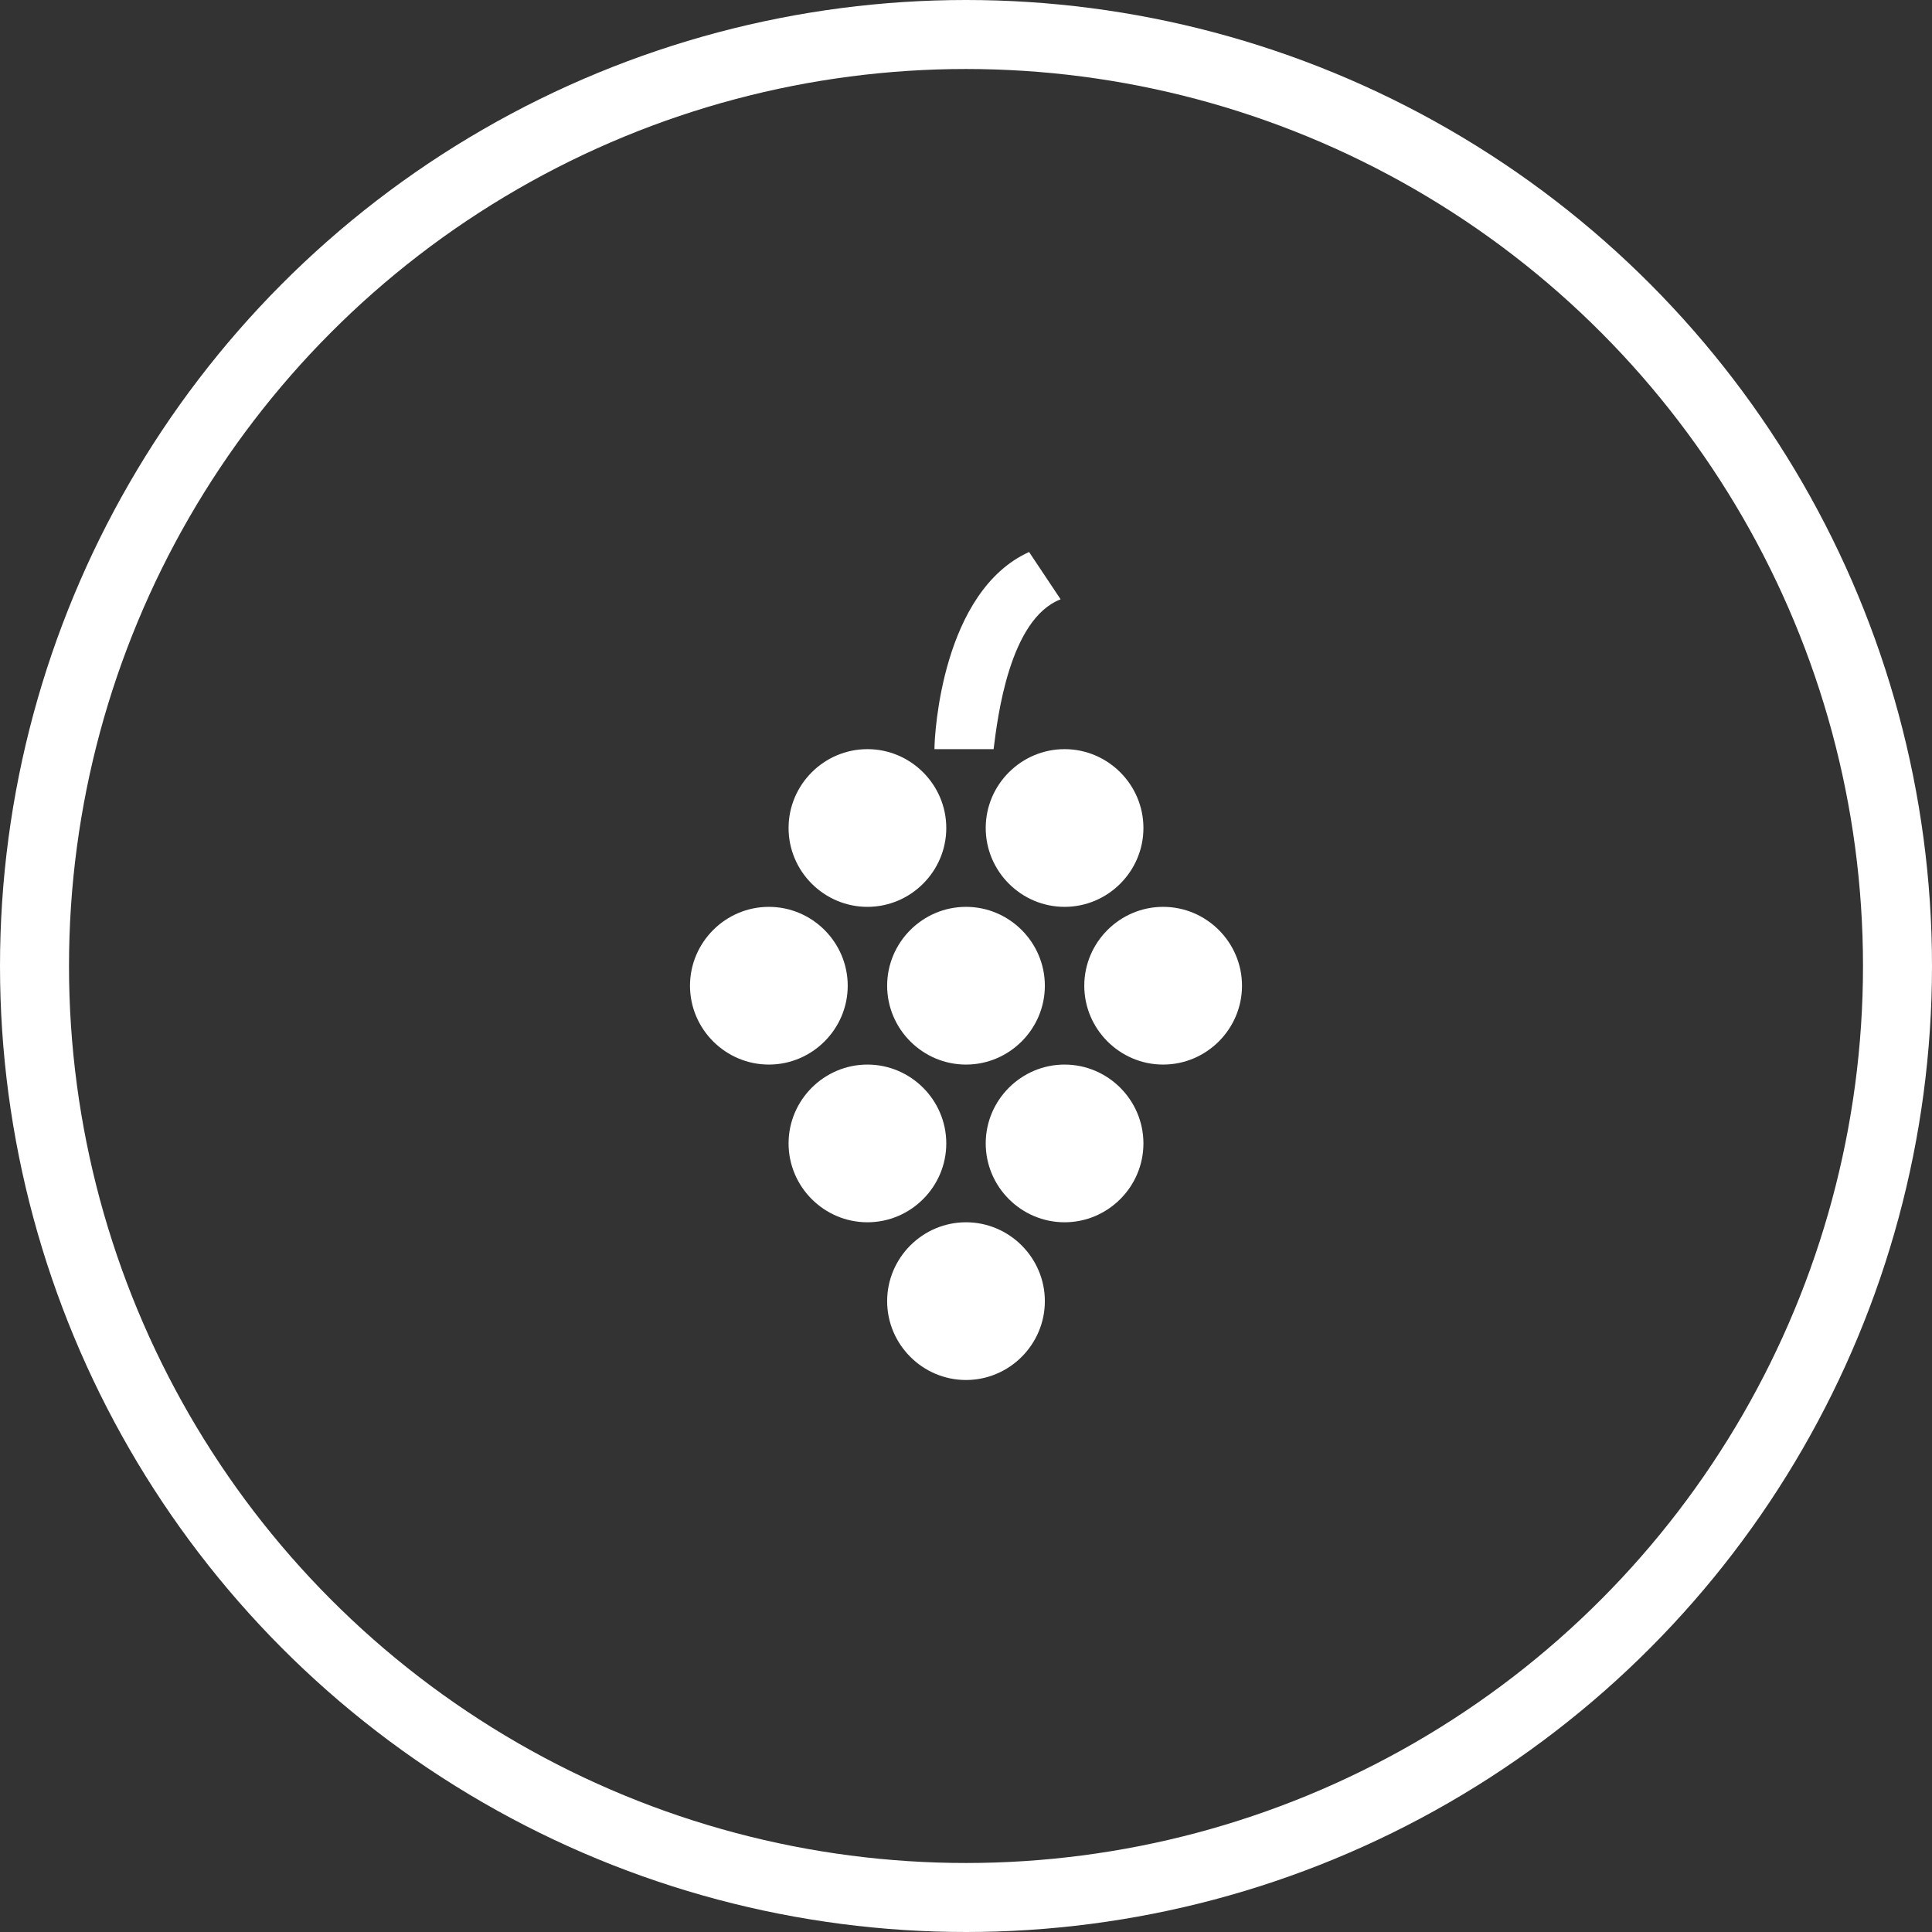
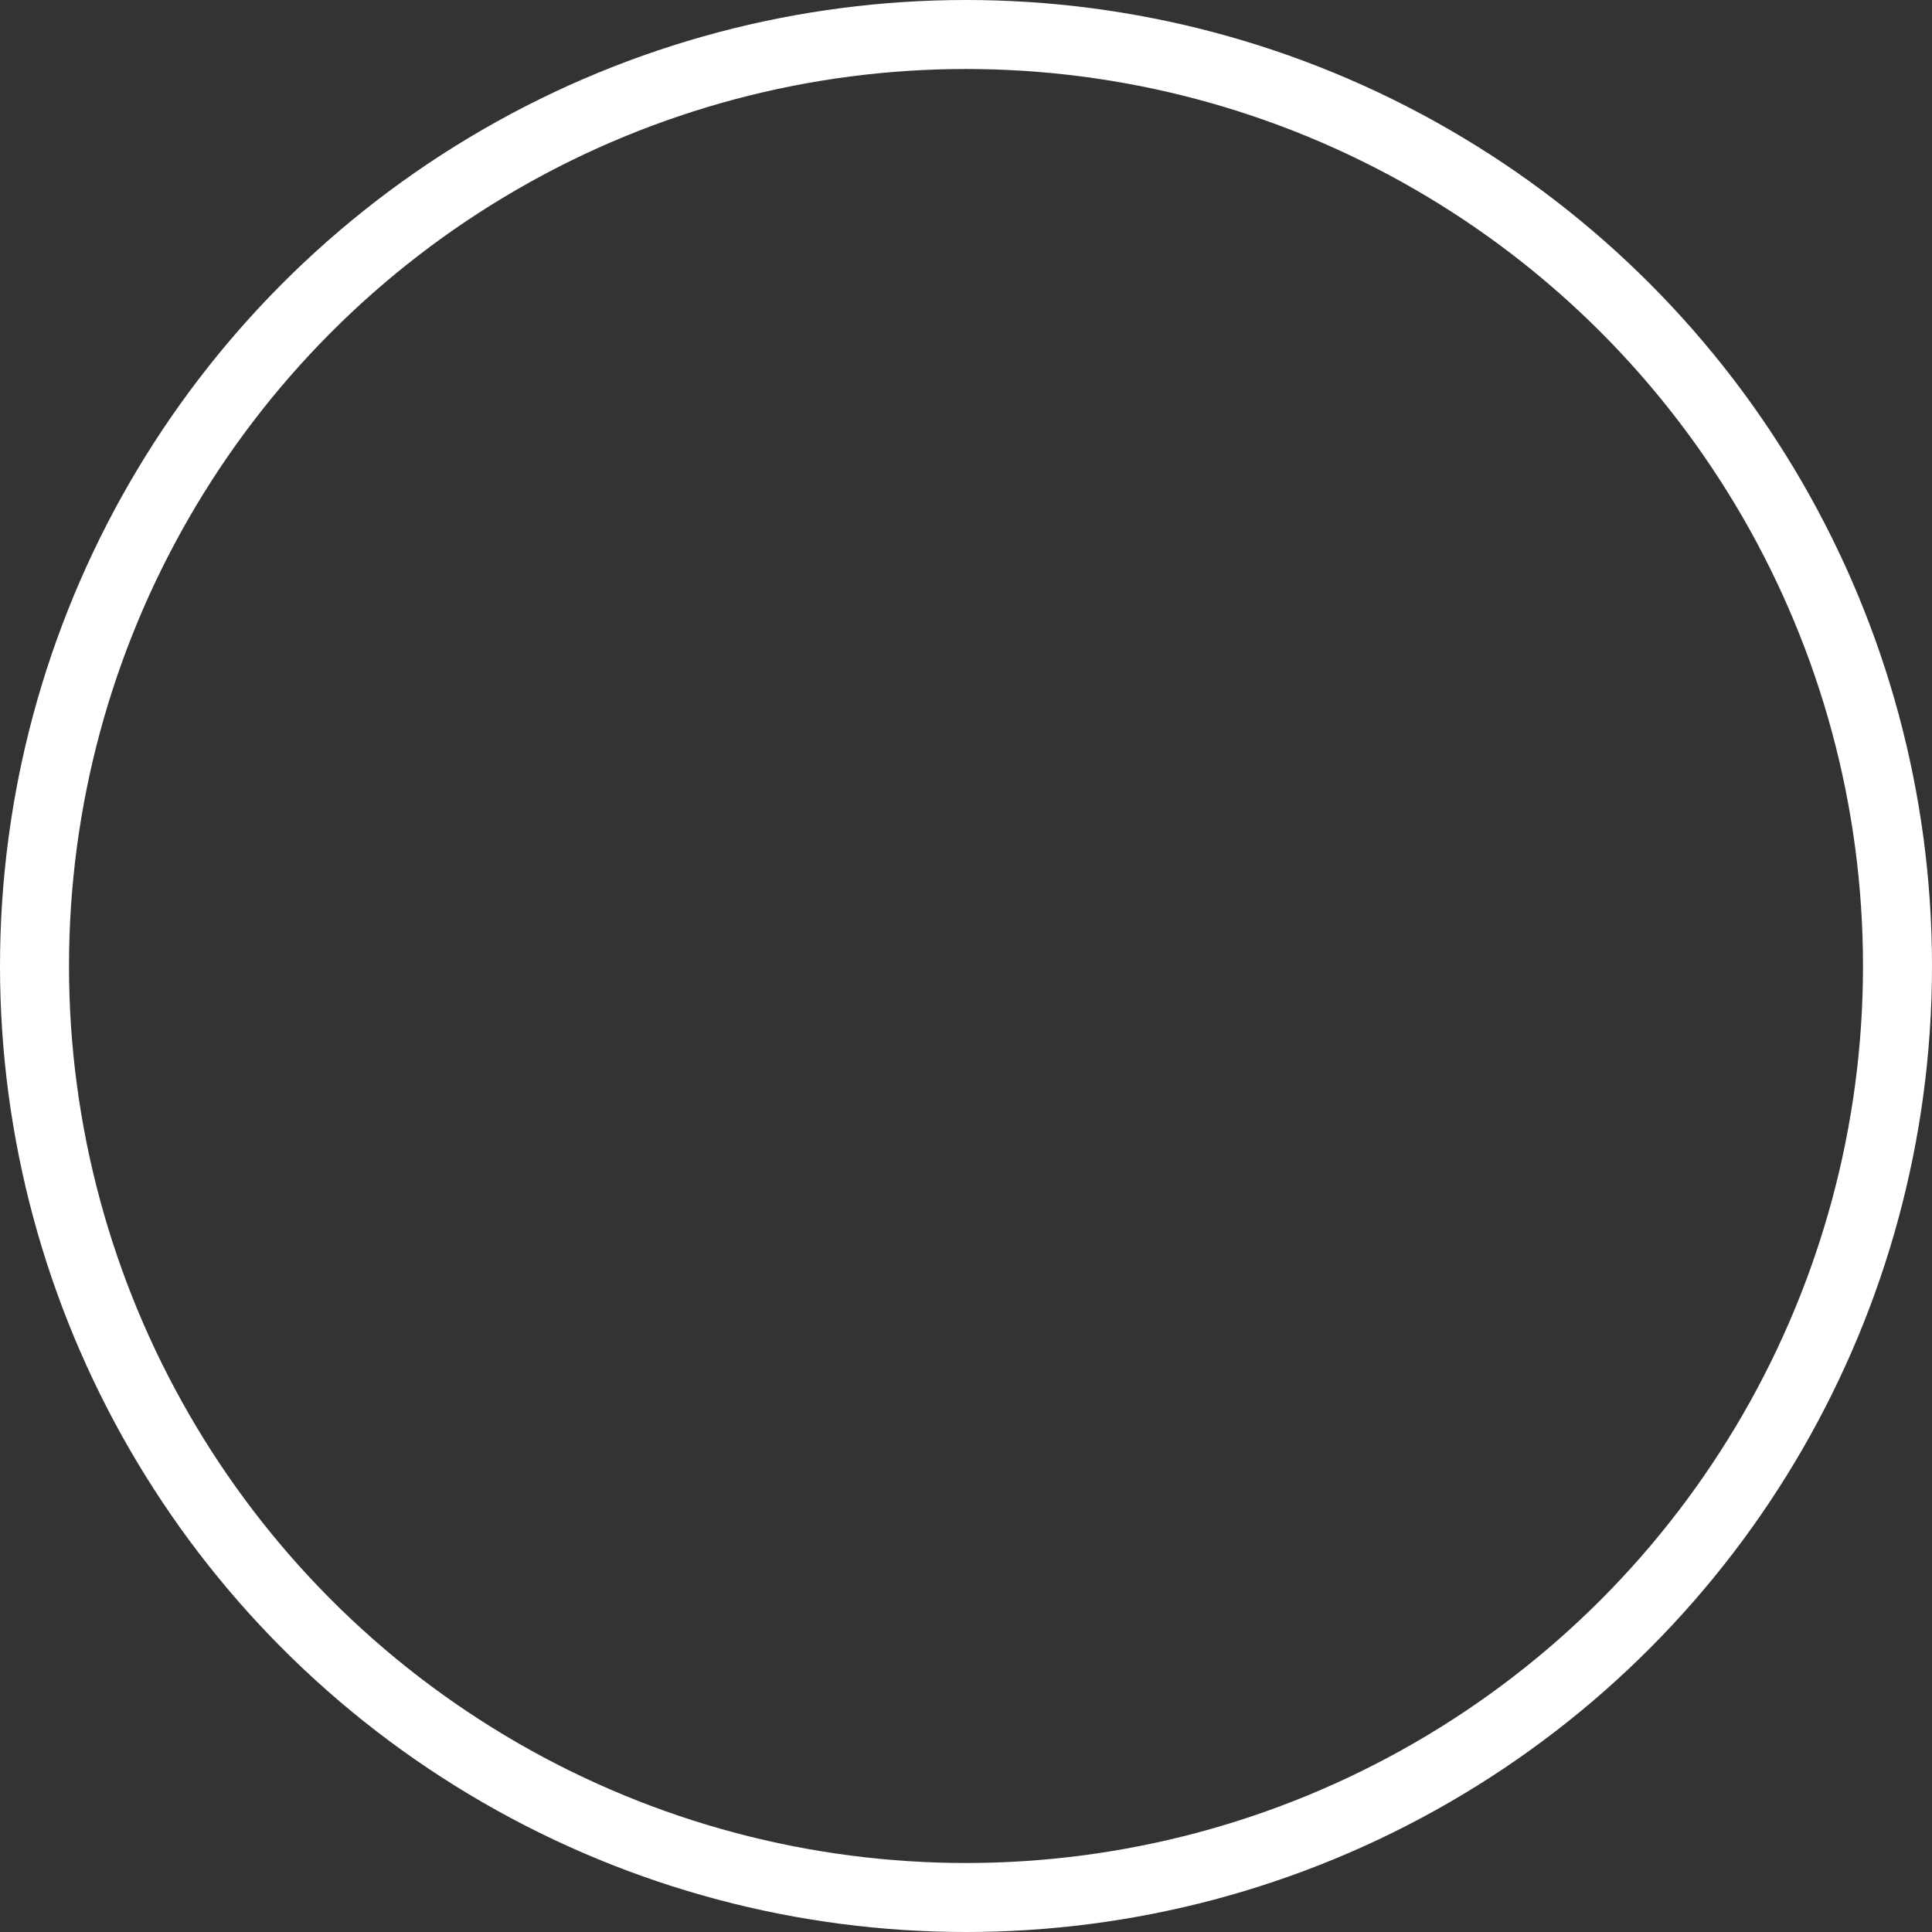
<svg xmlns="http://www.w3.org/2000/svg" width="140" height="140" viewBox="0 0 140 140" fill="none">
  <rect x="0" y="0" width="140" height="140" fill="#333333" stroke="none" />
  <circle cx="70" cy="70" r="67.5" stroke="white" stroke-width="5" />
-   <path d="M75.714 71.429C75.714 74.571 73.143 77.143 70 77.143C66.857 77.143 64.286 74.571 64.286 71.429C64.286 68.286 66.857 65.714 70 65.714C73.143 65.714 75.714 68.286 75.714 71.429ZM55.714 65.714C52.571 65.714 50 68.286 50 71.429C50 74.571 52.571 77.143 55.714 77.143C58.857 77.143 61.429 74.571 61.429 71.429C61.429 68.286 58.857 65.714 55.714 65.714ZM84.286 65.714C81.143 65.714 78.571 68.286 78.571 71.429C78.571 74.571 81.143 77.143 84.286 77.143C87.429 77.143 90 74.571 90 71.429C90 68.286 87.429 65.714 84.286 65.714ZM77.143 54.286C74 54.286 71.429 56.857 71.429 60C71.429 63.143 74 65.714 77.143 65.714C80.286 65.714 82.857 63.143 82.857 60C82.857 56.857 80.286 54.286 77.143 54.286ZM62.857 54.286C59.714 54.286 57.143 56.857 57.143 60C57.143 63.143 59.714 65.714 62.857 65.714C66 65.714 68.571 63.143 68.571 60C68.571 56.857 66 54.286 62.857 54.286ZM77.143 77.143C74 77.143 71.429 79.714 71.429 82.857C71.429 86 74 88.571 77.143 88.571C80.286 88.571 82.857 86 82.857 82.857C82.857 79.714 80.286 77.143 77.143 77.143ZM62.857 77.143C59.714 77.143 57.143 79.714 57.143 82.857C57.143 86 59.714 88.571 62.857 88.571C66 88.571 68.571 86 68.571 82.857C68.571 79.714 66 77.143 62.857 77.143ZM70 88.571C66.857 88.571 64.286 91.143 64.286 94.286C64.286 97.429 66.857 100 70 100C73.143 100 75.714 97.429 75.714 94.286C75.714 91.143 73.143 88.571 70 88.571ZM76.857 43.429L74.571 40C68.286 42.857 67.714 53.143 67.714 54.286H72C72.286 52 73.143 44.857 76.857 43.429V43.429Z" fill="white" />
</svg>